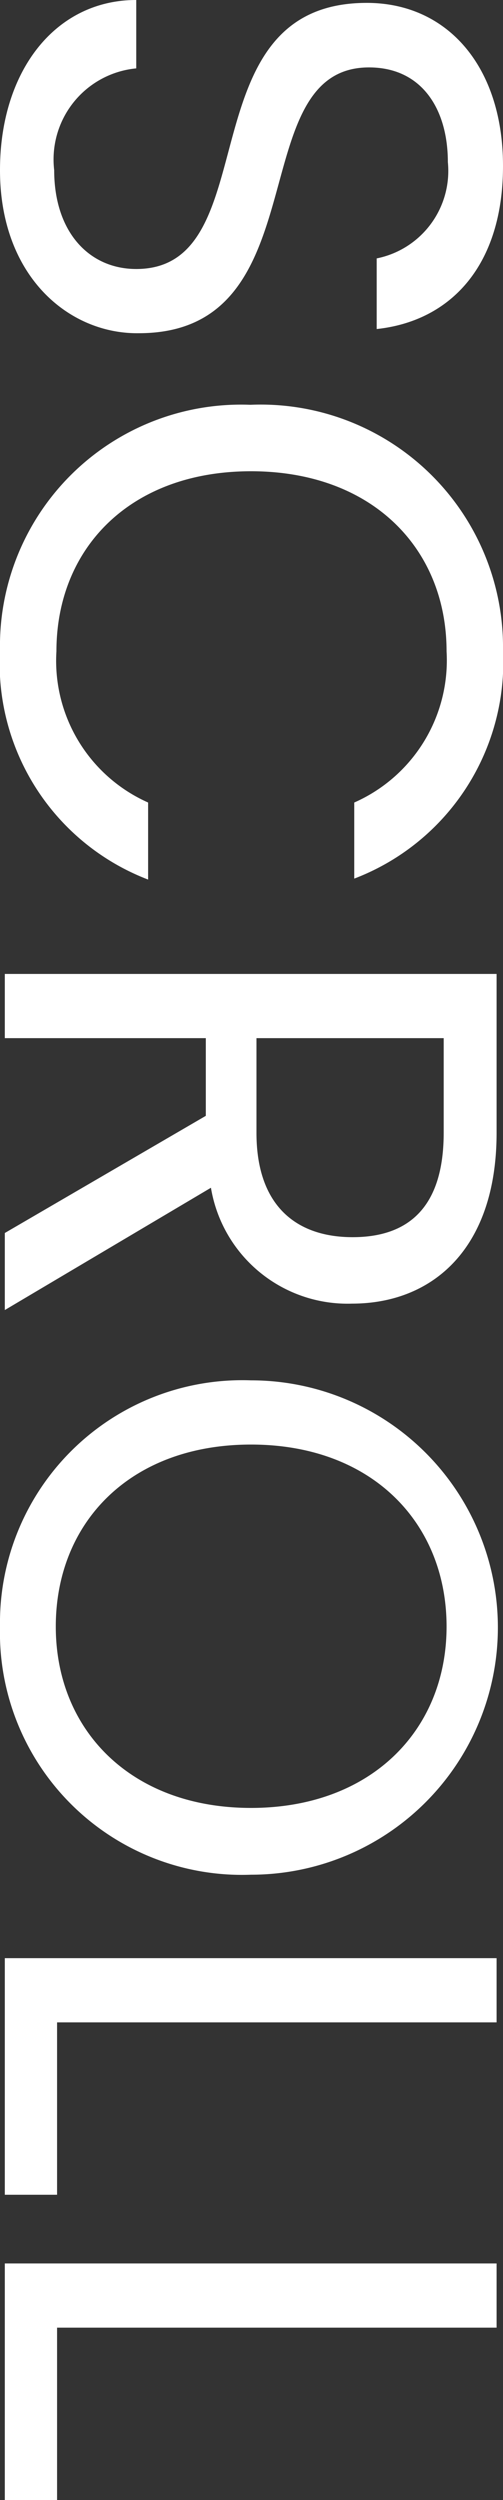
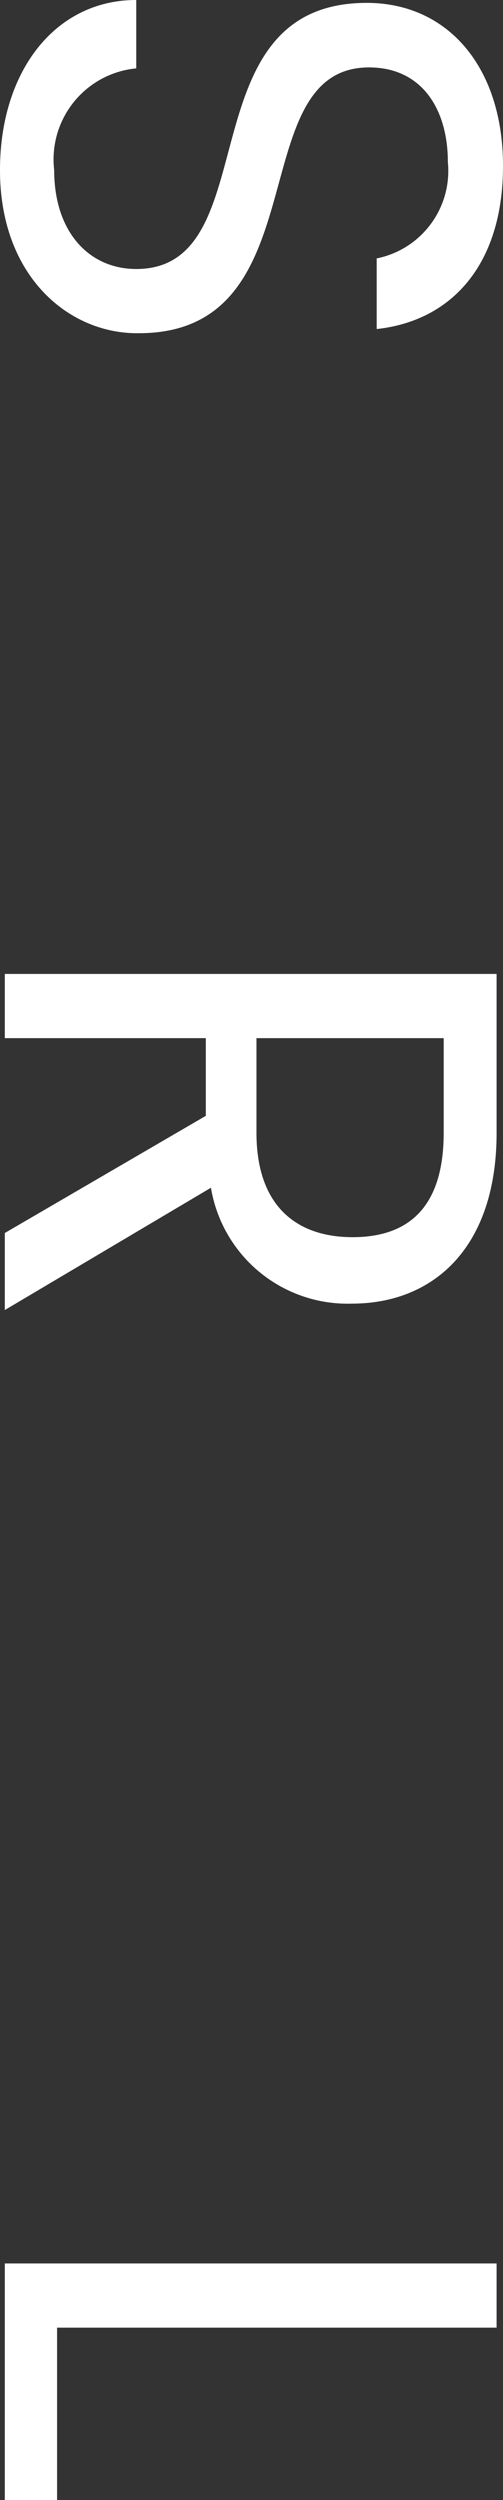
<svg xmlns="http://www.w3.org/2000/svg" viewBox="0 0 15.69 77.88">
  <rect x="0" y="0" width="15.69" height="77.88" fill="#333333" stroke="none" />
  <defs>
    <style>.cls-1{isolation:isolate;}.cls-2{fill:#fff;}</style>
  </defs>
  <g id="レイヤー_2" data-name="レイヤー 2">
    <g id="レイヤー_1-2" data-name="レイヤー 1">
      <g id="レイヤー_2-2" data-name="レイヤー 2">
        <g id="レイヤー_1-2-2" data-name="レイヤー 1-2">
          <g class="cls-1">
            <path class="cls-2" d="M0,5.3C0,2.22,1.72,0,4.25,0V2.13A2.85,2.85,0,0,0,1.69,5.3c0,1.94,1.1,3.08,2.56,3.08C8.38,8.38,5.74.09,11.44.09c2.53,0,4.25,2,4.25,5.08S14.08,10,11.75,10.25V8.05a2.78,2.78,0,0,0,2.22-3c0-1.65-.81-2.95-2.46-2.95-4,0-1.5,8.28-7.18,8.28C2.16,10.41,0,8.62,0,5.3Z" />
-             <path class="cls-2" d="M15.69,20.26a7.22,7.22,0,0,1-4.64,7.11V25a4.84,4.84,0,0,0,2.88-4.71c0-3.21-2.33-5.61-6.1-5.61s-6.07,2.4-6.07,5.61A4.83,4.83,0,0,0,4.62,25v2.4A7.21,7.21,0,0,1,0,20.26a7.52,7.52,0,0,1,7.81-7.65A7.56,7.56,0,0,1,15.69,20.26Z" />
-             <path class="cls-2" d="M15.49,35.29c0,3.61-2,5.32-4.51,5.32A4.32,4.32,0,0,1,6.58,37L.15,40.81v-2.4l6.27-3.65V32.34H.15v-2H15.49Zm-1.65,0V32.34H8v2.95c0,2.26,1.23,3.25,3,3.25S13.84,37.58,13.84,35.29Z" />
-             <path class="cls-2" d="M0,50.67A7.56,7.56,0,0,1,7.83,43a7.7,7.7,0,1,1,0,15.4A7.55,7.55,0,0,1,0,50.67Zm1.74,0c0,3.23,2.35,5.65,6.09,5.65s6.1-2.42,6.1-5.65S11.6,45,7.83,45,1.74,47.43,1.74,50.67Z" />
-             <path class="cls-2" d="M15.49,63H1.78v5.37H.15V61H15.49Z" />
+             <path class="cls-2" d="M15.49,35.29c0,3.61-2,5.32-4.51,5.32A4.32,4.32,0,0,1,6.58,37L.15,40.81v-2.4l6.27-3.65V32.34H.15v-2H15.49Zm-1.65,0V32.34H8v2.95c0,2.26,1.23,3.25,3,3.25S13.84,37.58,13.84,35.29" />
            <path class="cls-2" d="M15.49,72.51H1.78v5.37H.15V70.51H15.49Z" />
          </g>
        </g>
      </g>
    </g>
  </g>
</svg>